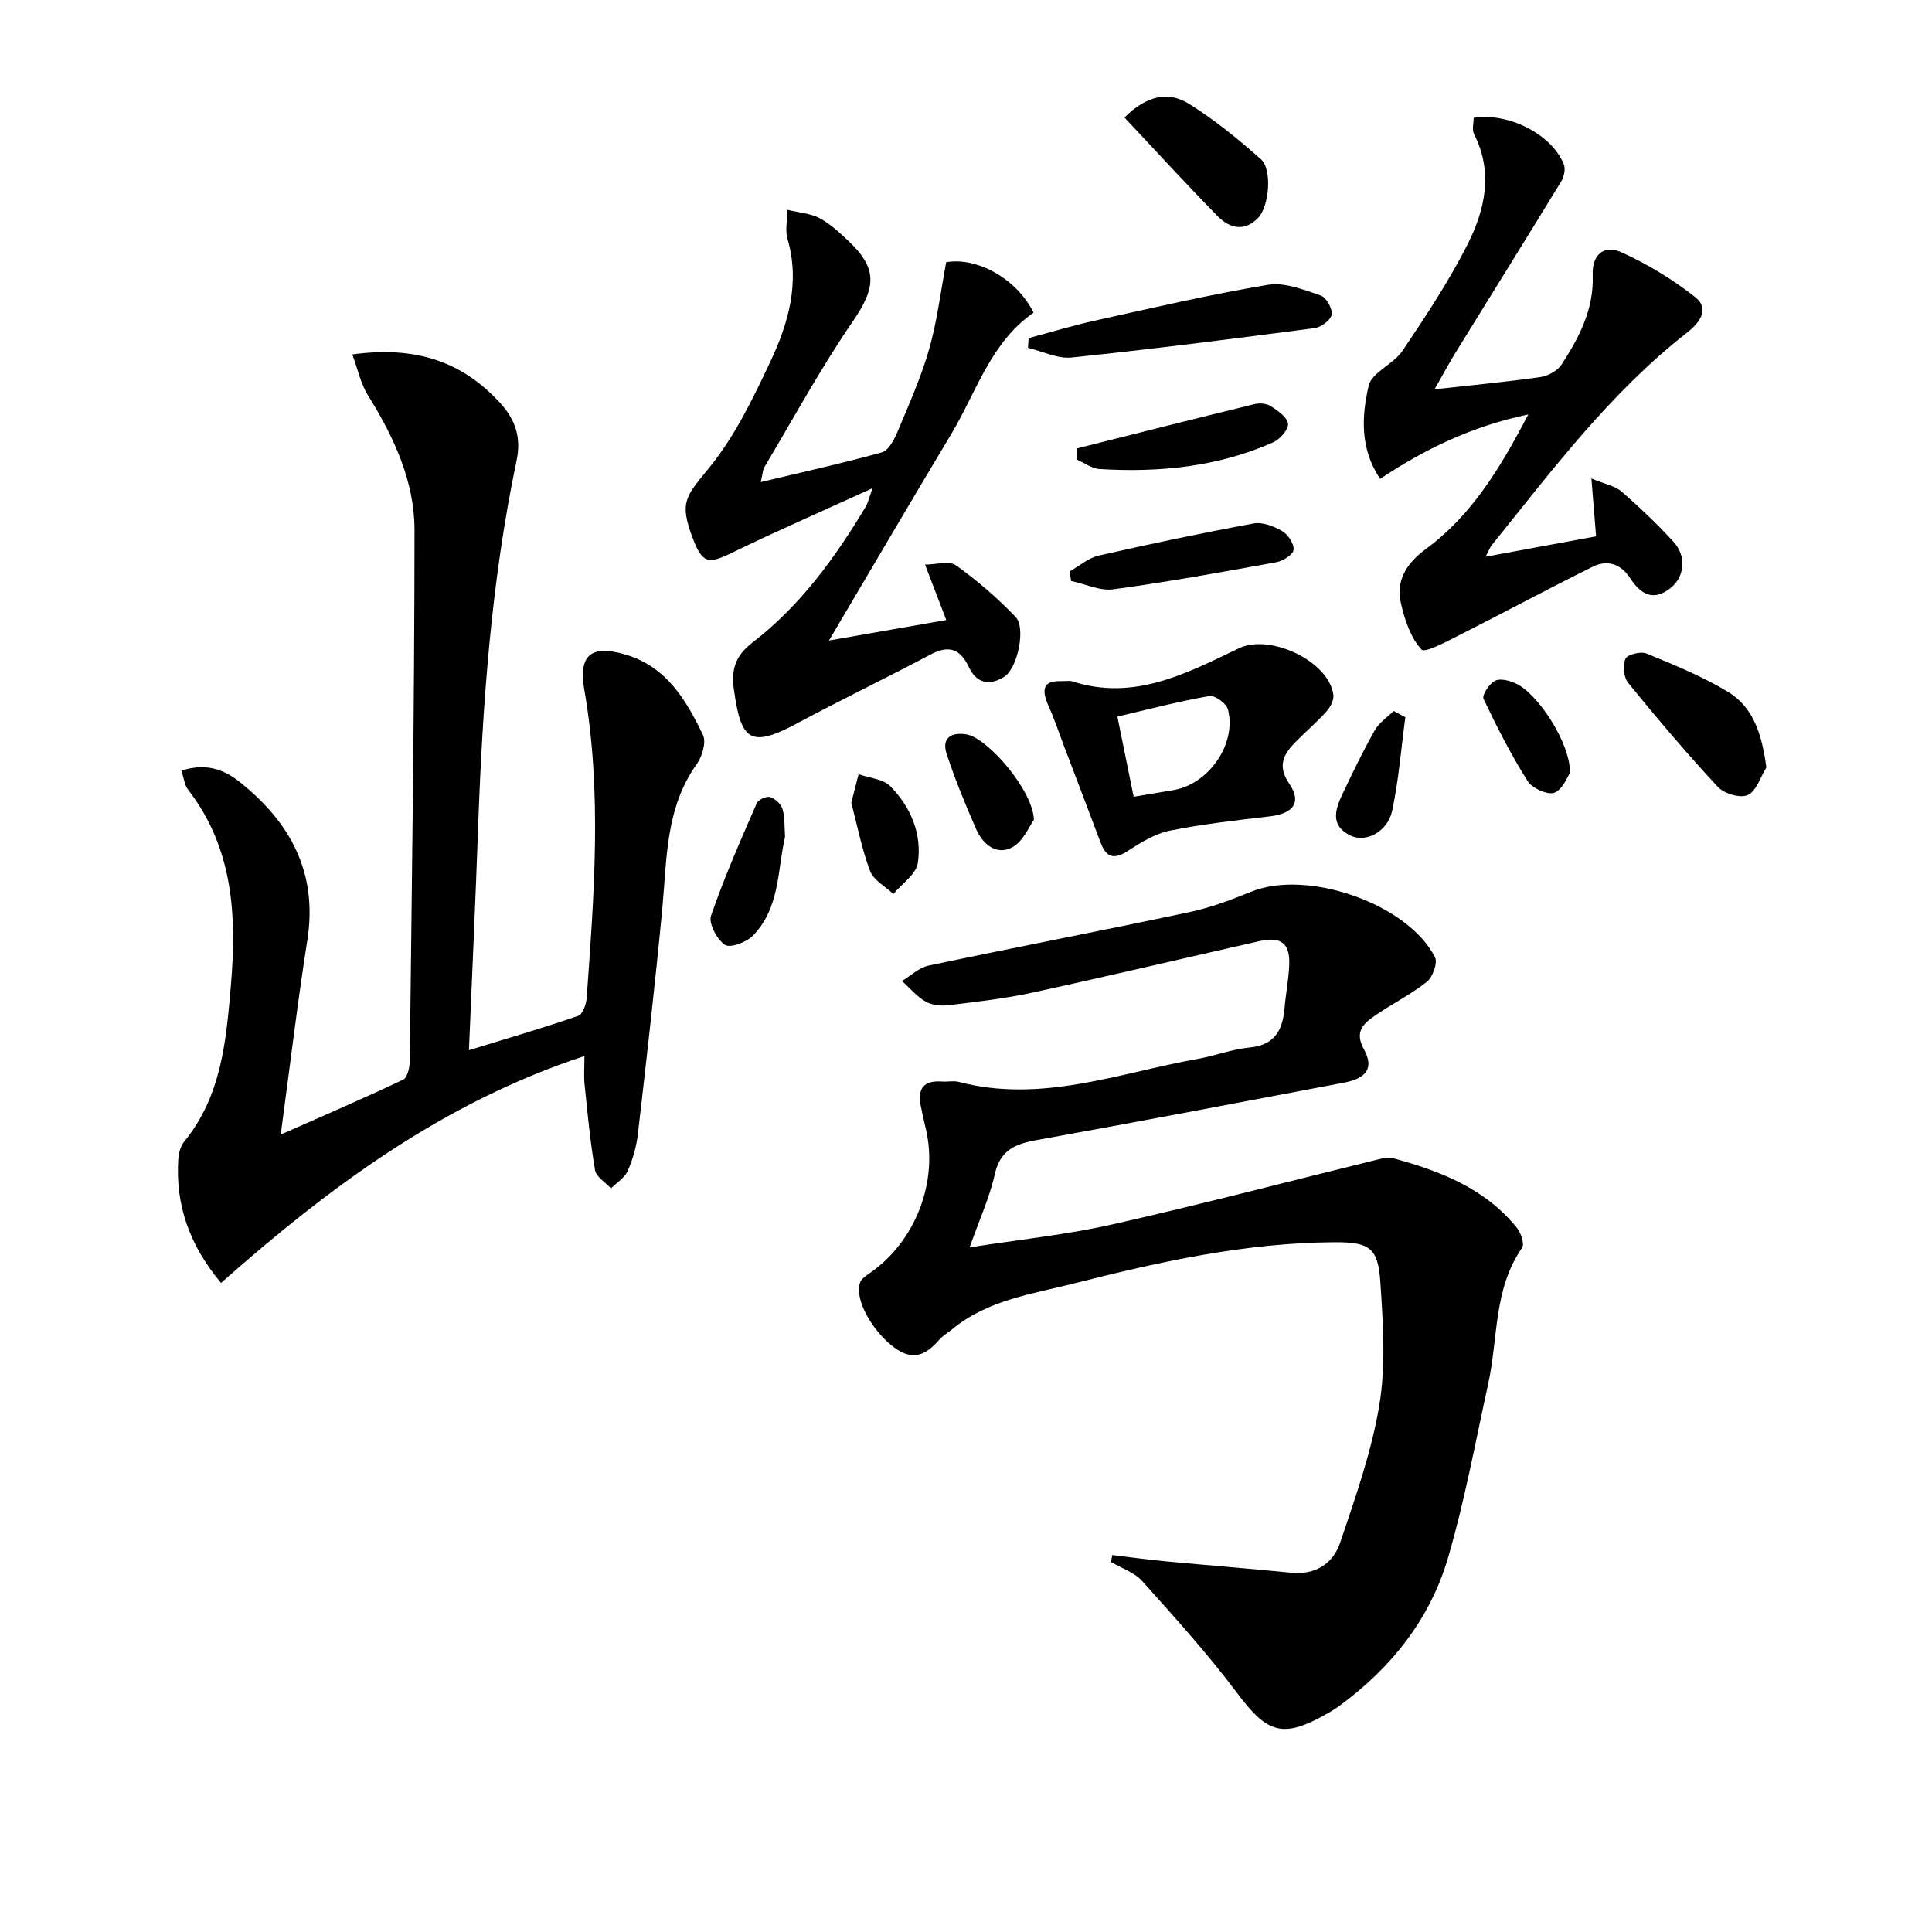
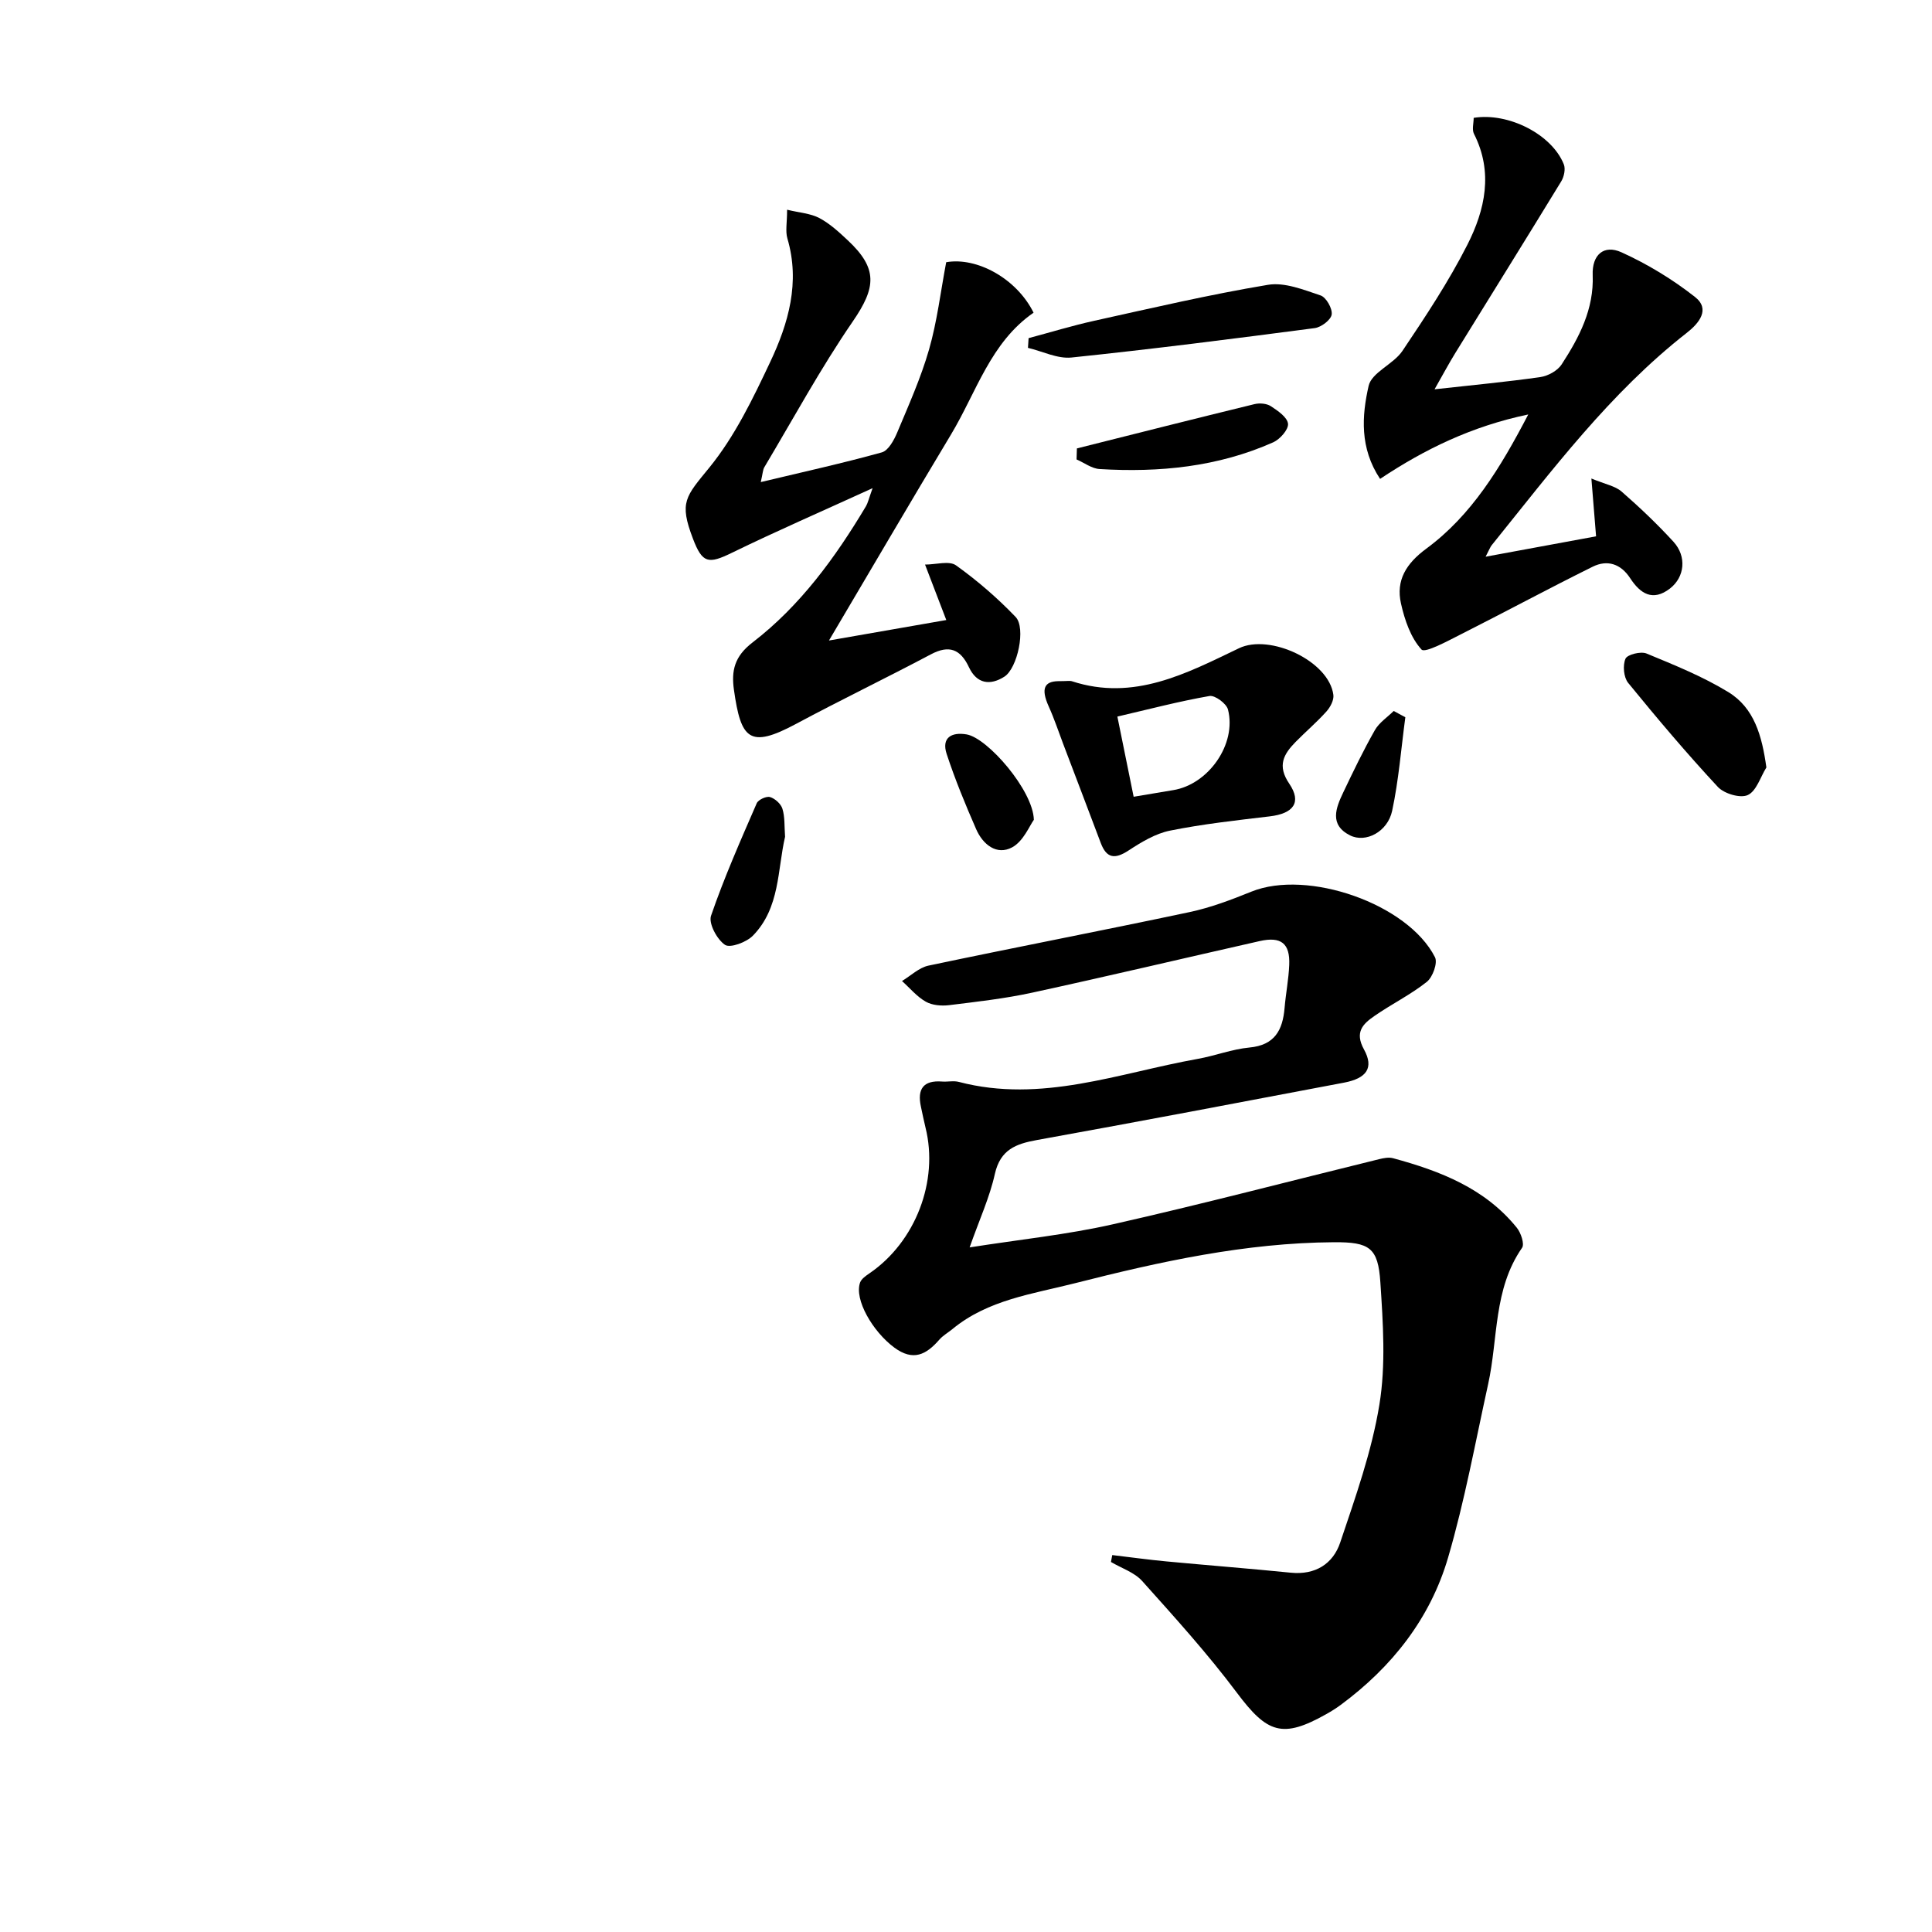
<svg xmlns="http://www.w3.org/2000/svg" enable-background="new 0 0 400 400" viewBox="0 0 400 400">
  <path d="m200.75 258.26c10.43-1.64 20.19-2.64 29.69-4.79 18.43-4.16 36.72-8.97 55.07-13.47.94-.23 2.02-.45 2.92-.2 9.74 2.64 19.01 6.22 25.61 14.39.85 1.05 1.63 3.36 1.09 4.15-5.96 8.57-4.94 18.79-7.03 28.25-2.64 11.98-4.84 24.1-8.28 35.86-3.69 12.64-11.63 22.69-22.25 30.54-.93.69-1.93 1.31-2.94 1.88-9.12 5.14-12.26 4-18.57-4.44-6.04-8.06-12.84-15.57-19.58-23.09-1.61-1.8-4.28-2.66-6.47-3.95.09-.48.18-.96.27-1.43 3.73.44 7.45.96 11.18 1.31 8.59.81 17.2 1.48 25.79 2.34 5.1.51 8.75-1.85 10.23-6.26 3.15-9.38 6.53-18.85 8.11-28.55 1.35-8.23.75-16.88.2-25.3-.47-7.19-2.23-8.36-9.64-8.31-18.26.12-35.95 4-53.52 8.47-8.8 2.24-18.06 3.42-25.44 9.51-.9.74-1.96 1.33-2.71 2.19-2.7 3.1-5.4 4.55-9.34 1.63-4.44-3.29-8.32-9.94-7.07-13.45.28-.78 1.21-1.41 1.97-1.93 9.5-6.5 14.34-19.08 11.58-30.14-.36-1.45-.64-2.91-.96-4.37-.78-3.61.49-5.48 4.38-5.18 1.16.09 2.4-.21 3.49.08 17.08 4.48 33.1-1.85 49.45-4.77 3.59-.64 7.08-2.01 10.69-2.35 5.27-.49 6.9-3.62 7.29-8.21.25-2.97.84-5.92.96-8.89.19-4.46-1.68-5.94-6.11-4.94-15.71 3.55-31.38 7.26-47.11 10.68-5.66 1.23-11.46 1.88-17.22 2.59-1.58.19-3.49.03-4.82-.73-1.85-1.05-3.29-2.82-4.91-4.27 1.82-1.1 3.53-2.78 5.49-3.19 18.01-3.8 36.09-7.27 54.09-11.09 4.36-.93 8.62-2.55 12.77-4.23 11.59-4.68 32.38 2.5 38 13.59.59 1.17-.47 4.12-1.69 5.09-3.36 2.67-7.3 4.6-10.84 7.06-2.36 1.63-4.17 3.32-2.17 6.94 2.1 3.81.55 5.98-4.13 6.87-21.18 4.02-42.36 8.05-63.58 11.88-4.38.79-7.57 1.99-8.71 7-1.06 4.81-3.17 9.39-5.23 15.23z" />
-   <path d="m121 218.64c-29.24 9.6-52.87 27.17-75.24 46.98-6.61-7.92-9.43-16.19-8.85-25.57.08-1.27.46-2.76 1.24-3.71 7.75-9.48 8.69-21.01 9.66-32.42 1.22-14.32.49-28.34-8.87-40.42-.74-.96-.86-2.39-1.39-3.93 4.73-1.6 8.59-.43 11.91 2.2 10.62 8.4 16.39 18.85 14.16 32.96-2.06 13.07-3.61 26.22-5.5 40.17 8.85-3.91 17.16-7.49 25.34-11.36.89-.42 1.36-2.53 1.38-3.87.42-36.63.97-73.26.98-109.89 0-10.14-4.27-19.32-9.64-27.94-1.51-2.42-2.1-5.4-3.24-8.46 12.96-1.77 22.69 1.35 30.66 10.11 3.24 3.56 4.31 7.28 3.36 11.83-5.29 25.14-7.07 50.64-7.98 76.24-.53 14.94-1.22 29.88-1.89 45.87 8-2.46 15.37-4.61 22.62-7.11.93-.32 1.67-2.42 1.76-3.74 1.52-21.24 3.2-42.49-.48-63.69-1.26-7.24 1.3-9.48 8.48-7.38 8.5 2.48 12.59 9.42 16.07 16.65.72 1.5-.16 4.46-1.28 6.03-6.52 9.11-6.17 19.69-7.15 30.07-1.48 15.53-3.25 31.03-5.04 46.52-.3 2.6-1.05 5.25-2.11 7.64-.64 1.44-2.27 2.43-3.46 3.62-1.15-1.25-3.06-2.37-3.3-3.77-1.01-5.87-1.56-11.82-2.17-17.76-.18-1.76-.03-3.56-.03-5.87z" />
  <path d="m180.66 101.07c-10.57 4.83-19.94 8.9-29.11 13.37-4.9 2.39-6.13 2.22-8.09-2.93-2.88-7.56-1.53-8.66 3.43-14.74 5.24-6.44 8.99-14.23 12.57-21.82 3.78-8 6.24-16.48 3.56-25.58-.44-1.51-.06-3.26-.06-5.95 2.58.63 4.86.76 6.69 1.73 2.16 1.15 4.06 2.9 5.87 4.6 6.28 5.87 5.86 9.78 1.04 16.8-6.65 9.68-12.28 20.07-18.31 30.18-.32.54-.32 1.27-.74 3.08 8.77-2.1 16.97-3.9 25.06-6.15 1.36-.38 2.52-2.53 3.19-4.12 2.37-5.66 4.9-11.3 6.59-17.18 1.67-5.81 2.38-11.89 3.55-18.07 6.33-1.12 14.58 3.36 18.09 10.45-8.91 6.14-11.83 16.46-17.09 25.21-8.46 14.07-16.74 28.24-25.27 42.66 7.62-1.33 15.46-2.7 24.29-4.24-1.42-3.69-2.67-6.96-4.4-11.48 2.27 0 5-.85 6.41.16 4.41 3.15 8.58 6.76 12.34 10.68 2.18 2.27.4 10.63-2.33 12.37-2.93 1.87-5.71 1.5-7.33-1.96-1.75-3.72-4.08-4.69-7.91-2.65-9.24 4.9-18.67 9.44-27.88 14.38-9.67 5.18-11.42 3.2-12.87-7.07-.55-3.93.1-6.9 3.85-9.78 9.86-7.58 17.14-17.57 23.49-28.21.38-.64.54-1.43 1.37-3.74z" />
  <path d="m316.41 85.81c-11.72 2.45-21.44 7.19-30.68 13.34-4.25-6.4-3.78-13.07-2.37-19.26.63-2.79 5.13-4.47 7-7.24 4.79-7.13 9.57-14.35 13.45-21.99 3.65-7.2 5.4-15 1.36-22.95-.45-.89-.06-2.22-.06-3.31 7.18-1.17 16.18 3.41 18.66 9.62.39.97.05 2.58-.54 3.54-7.26 11.89-14.63 23.71-21.95 35.57-1.35 2.2-2.57 4.48-4.27 7.47 7.9-.88 14.92-1.53 21.9-2.53 1.59-.23 3.56-1.31 4.41-2.62 3.64-5.6 6.71-11.45 6.43-18.51-.16-4.16 2.28-6.37 5.97-4.7 5.38 2.44 10.58 5.6 15.22 9.25 3.24 2.55.79 5.47-1.71 7.42-15.89 12.43-27.87 28.45-40.39 43.97-.3.37-.46.84-1.26 2.38 8.23-1.52 15.64-2.88 22.87-4.22-.32-3.98-.6-7.34-.97-11.97 2.88 1.2 4.92 1.54 6.25 2.7 3.75 3.27 7.38 6.72 10.74 10.39 2.79 3.05 2.33 7.31-.7 9.67-3.6 2.79-6.18 1.06-8.26-2.12-1.95-3-4.75-3.87-7.76-2.38-9.19 4.55-18.22 9.42-27.37 14.04-2.69 1.36-7.36 3.9-8.07 3.11-2.24-2.45-3.49-6.12-4.25-9.52-1.09-4.83 1.09-8.3 5.22-11.35 9.4-6.93 15.35-16.72 21.13-27.8z" />
  <path d="m219.05 141.03c1.91 0 2.45-.13 2.9.02 12.8 4.18 23.69-1.62 34.57-6.84 6.37-3.06 18.64 2.64 19.54 9.66.14 1.09-.64 2.55-1.44 3.44-1.99 2.22-4.28 4.16-6.38 6.3-2.48 2.53-3.85 4.91-1.32 8.63 2.64 3.89.88 6.2-4.03 6.78-6.9.82-13.84 1.58-20.64 2.95-3.04.61-5.96 2.39-8.62 4.13-2.81 1.83-4.52 1.63-5.73-1.57-2.57-6.83-5.17-13.64-7.76-20.46-.99-2.61-1.87-5.28-3.02-7.82-1.68-3.73-.84-5.16 1.93-5.22zm15.66 23.93c2.77-.47 5.47-.93 8.18-1.37 7.31-1.18 13.19-9.54 11.35-16.69-.32-1.24-2.7-3-3.83-2.8-6.3 1.1-12.5 2.73-19.07 4.26 1.18 5.8 2.22 10.93 3.37 16.6z" />
  <path d="m212.96 70.01c4.53-1.21 9.03-2.59 13.61-3.6 11.95-2.64 23.88-5.43 35.94-7.44 3.45-.58 7.39 1.02 10.91 2.2 1.15.39 2.47 2.71 2.29 3.95-.16 1.11-2.16 2.63-3.51 2.81-16.76 2.2-33.54 4.34-50.36 6.09-2.9.3-6-1.29-9.01-2 .05-.67.09-1.34.13-2.01z" />
  <path d="m365.71 158.89c-1.24 2-2.07 4.91-3.86 5.72-1.55.71-4.9-.29-6.2-1.7-6.45-6.94-12.57-14.19-18.56-21.53-.93-1.15-1.15-3.63-.55-5 .38-.87 3.16-1.57 4.35-1.08 5.77 2.39 11.64 4.75 16.94 7.99 5.37 3.28 6.97 9.05 7.88 15.6z" />
-   <path d="m232.81 24.33c4.71-4.72 9.22-5.4 13.33-2.85 5.3 3.3 10.22 7.32 14.9 11.47 2.42 2.15 1.73 9.79-.56 12.16-2.84 2.94-5.91 2.16-8.34-.32-6.48-6.59-12.73-13.43-19.33-20.46z" />
-   <path d="m221.46 118.31c1.98-1.12 3.84-2.78 5.97-3.27 10.65-2.43 21.35-4.68 32.1-6.66 1.85-.34 4.21.56 5.93 1.57 1.21.71 2.5 2.65 2.36 3.89-.11 1-2.2 2.31-3.58 2.56-11.21 2.04-22.44 4.08-33.73 5.61-2.79.38-5.82-1.11-8.75-1.73-.1-.65-.2-1.31-.3-1.97z" />
  <path d="m222.96 92.84c12.25-3.08 24.5-6.18 36.77-9.17 1.06-.26 2.52-.14 3.39.43 1.44.94 3.4 2.28 3.55 3.63.13 1.18-1.65 3.21-3.05 3.84-11.46 5.1-23.6 6.29-35.97 5.54-1.62-.1-3.18-1.3-4.76-1.99.03-.77.05-1.53.07-2.28z" />
  <path d="m162.54 173.25c-1.59 6.81-1.03 14.71-6.65 20.46-1.33 1.37-4.71 2.63-5.79 1.91-1.65-1.11-3.43-4.42-2.89-6.02 2.72-7.92 6.12-15.6 9.46-23.29.32-.74 1.99-1.51 2.75-1.29 1.03.3 2.26 1.41 2.57 2.42.53 1.7.39 3.6.55 5.81z" />
  <path d="m214.05 169.73c-.88 1.19-2.15 4.43-4.49 5.7-3.2 1.73-6.07-.59-7.45-3.74-2.24-5.12-4.38-10.31-6.12-15.61-1.09-3.34 1-4.56 4.13-4.03 4.35.73 13.78 11.59 13.93 17.68z" />
-   <path d="m325.05 160c-.46.66-1.44 3.4-3.23 4.12-1.37.55-4.62-.93-5.56-2.43-3.42-5.43-6.36-11.19-9.11-17-.36-.77 1.17-3.1 2.35-3.73 1.05-.56 2.96-.08 4.25.5 4.57 2.05 11.36 12.28 11.3 18.54z" />
-   <path d="m176.25 166.2c.58-2.28 1.05-4.09 1.51-5.91 2.24.8 5.1.98 6.59 2.51 4.21 4.3 6.57 9.86 5.68 15.86-.35 2.35-3.3 4.31-5.07 6.44-1.66-1.58-4.1-2.86-4.83-4.79-1.73-4.6-2.67-9.51-3.88-14.11z" />
+   <path d="m176.25 166.2z" />
  <path d="m290.96 148.5c-.87 6.47-1.37 13.01-2.73 19.37-.93 4.35-5.47 6.71-8.71 5.09-4.36-2.19-2.94-5.71-1.39-8.95 2.06-4.33 4.15-8.67 6.52-12.84.88-1.56 2.58-2.66 3.9-3.97.8.44 1.61.87 2.41 1.3z" />
</svg>